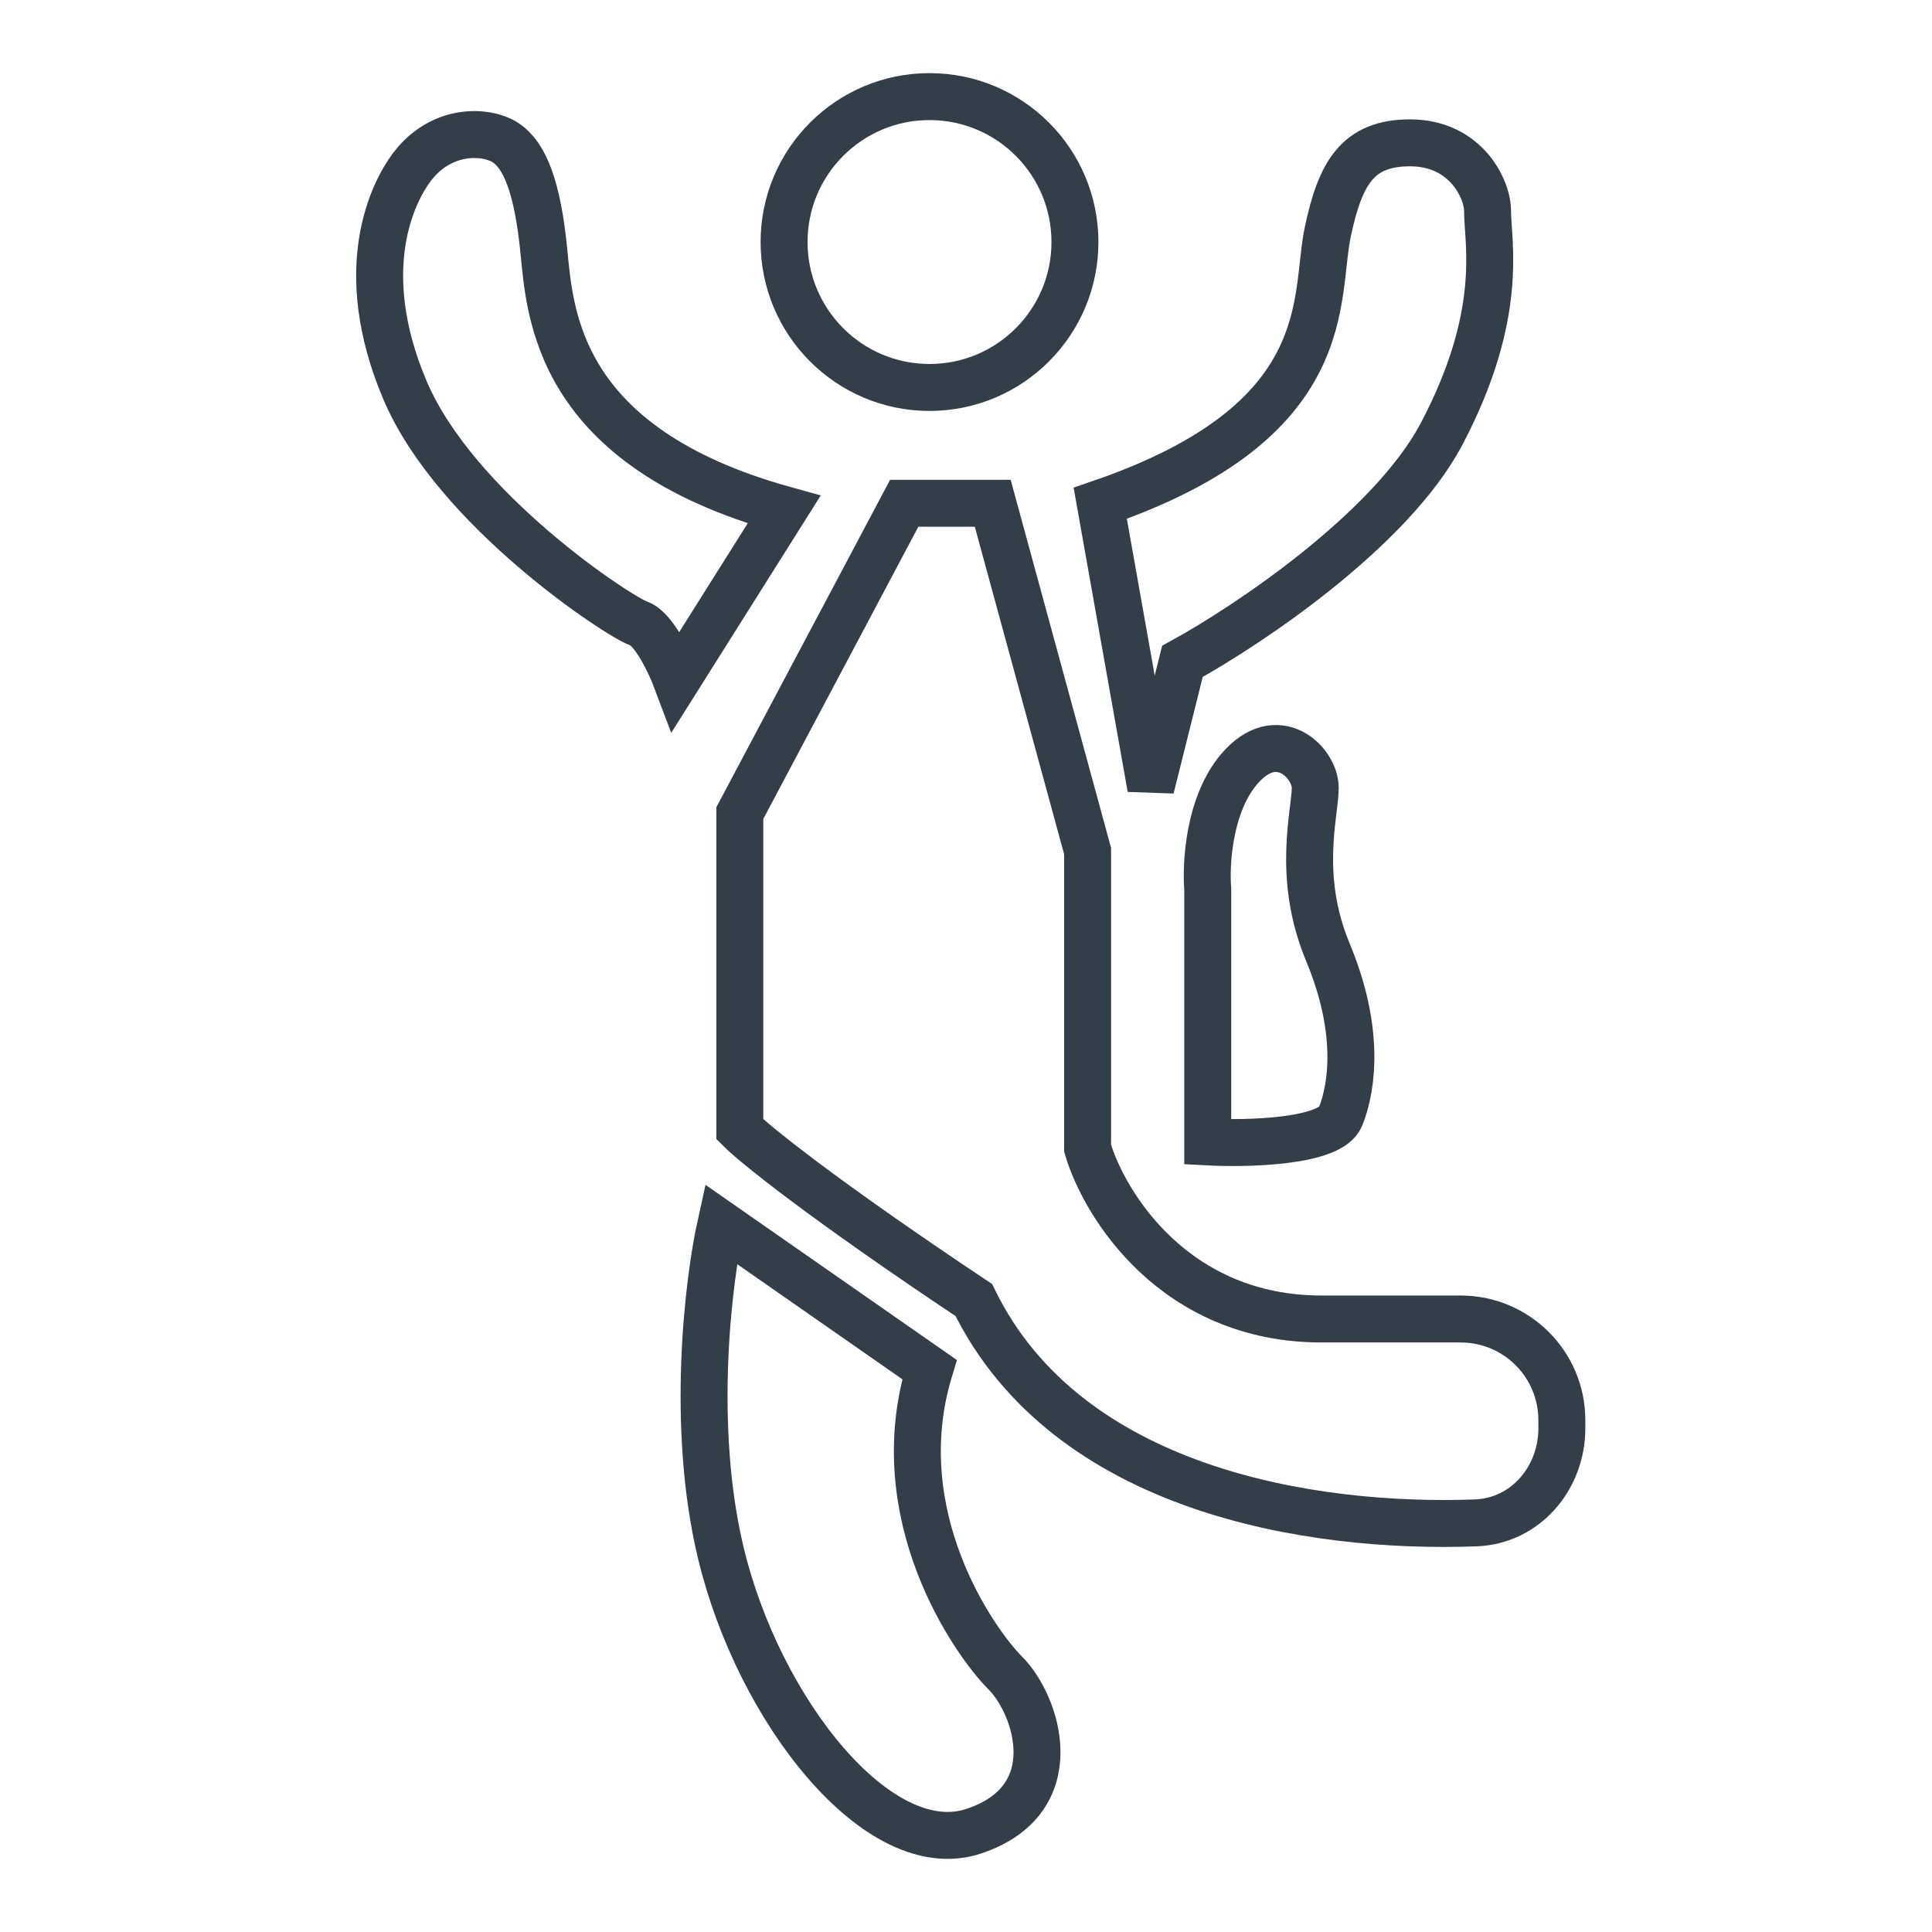
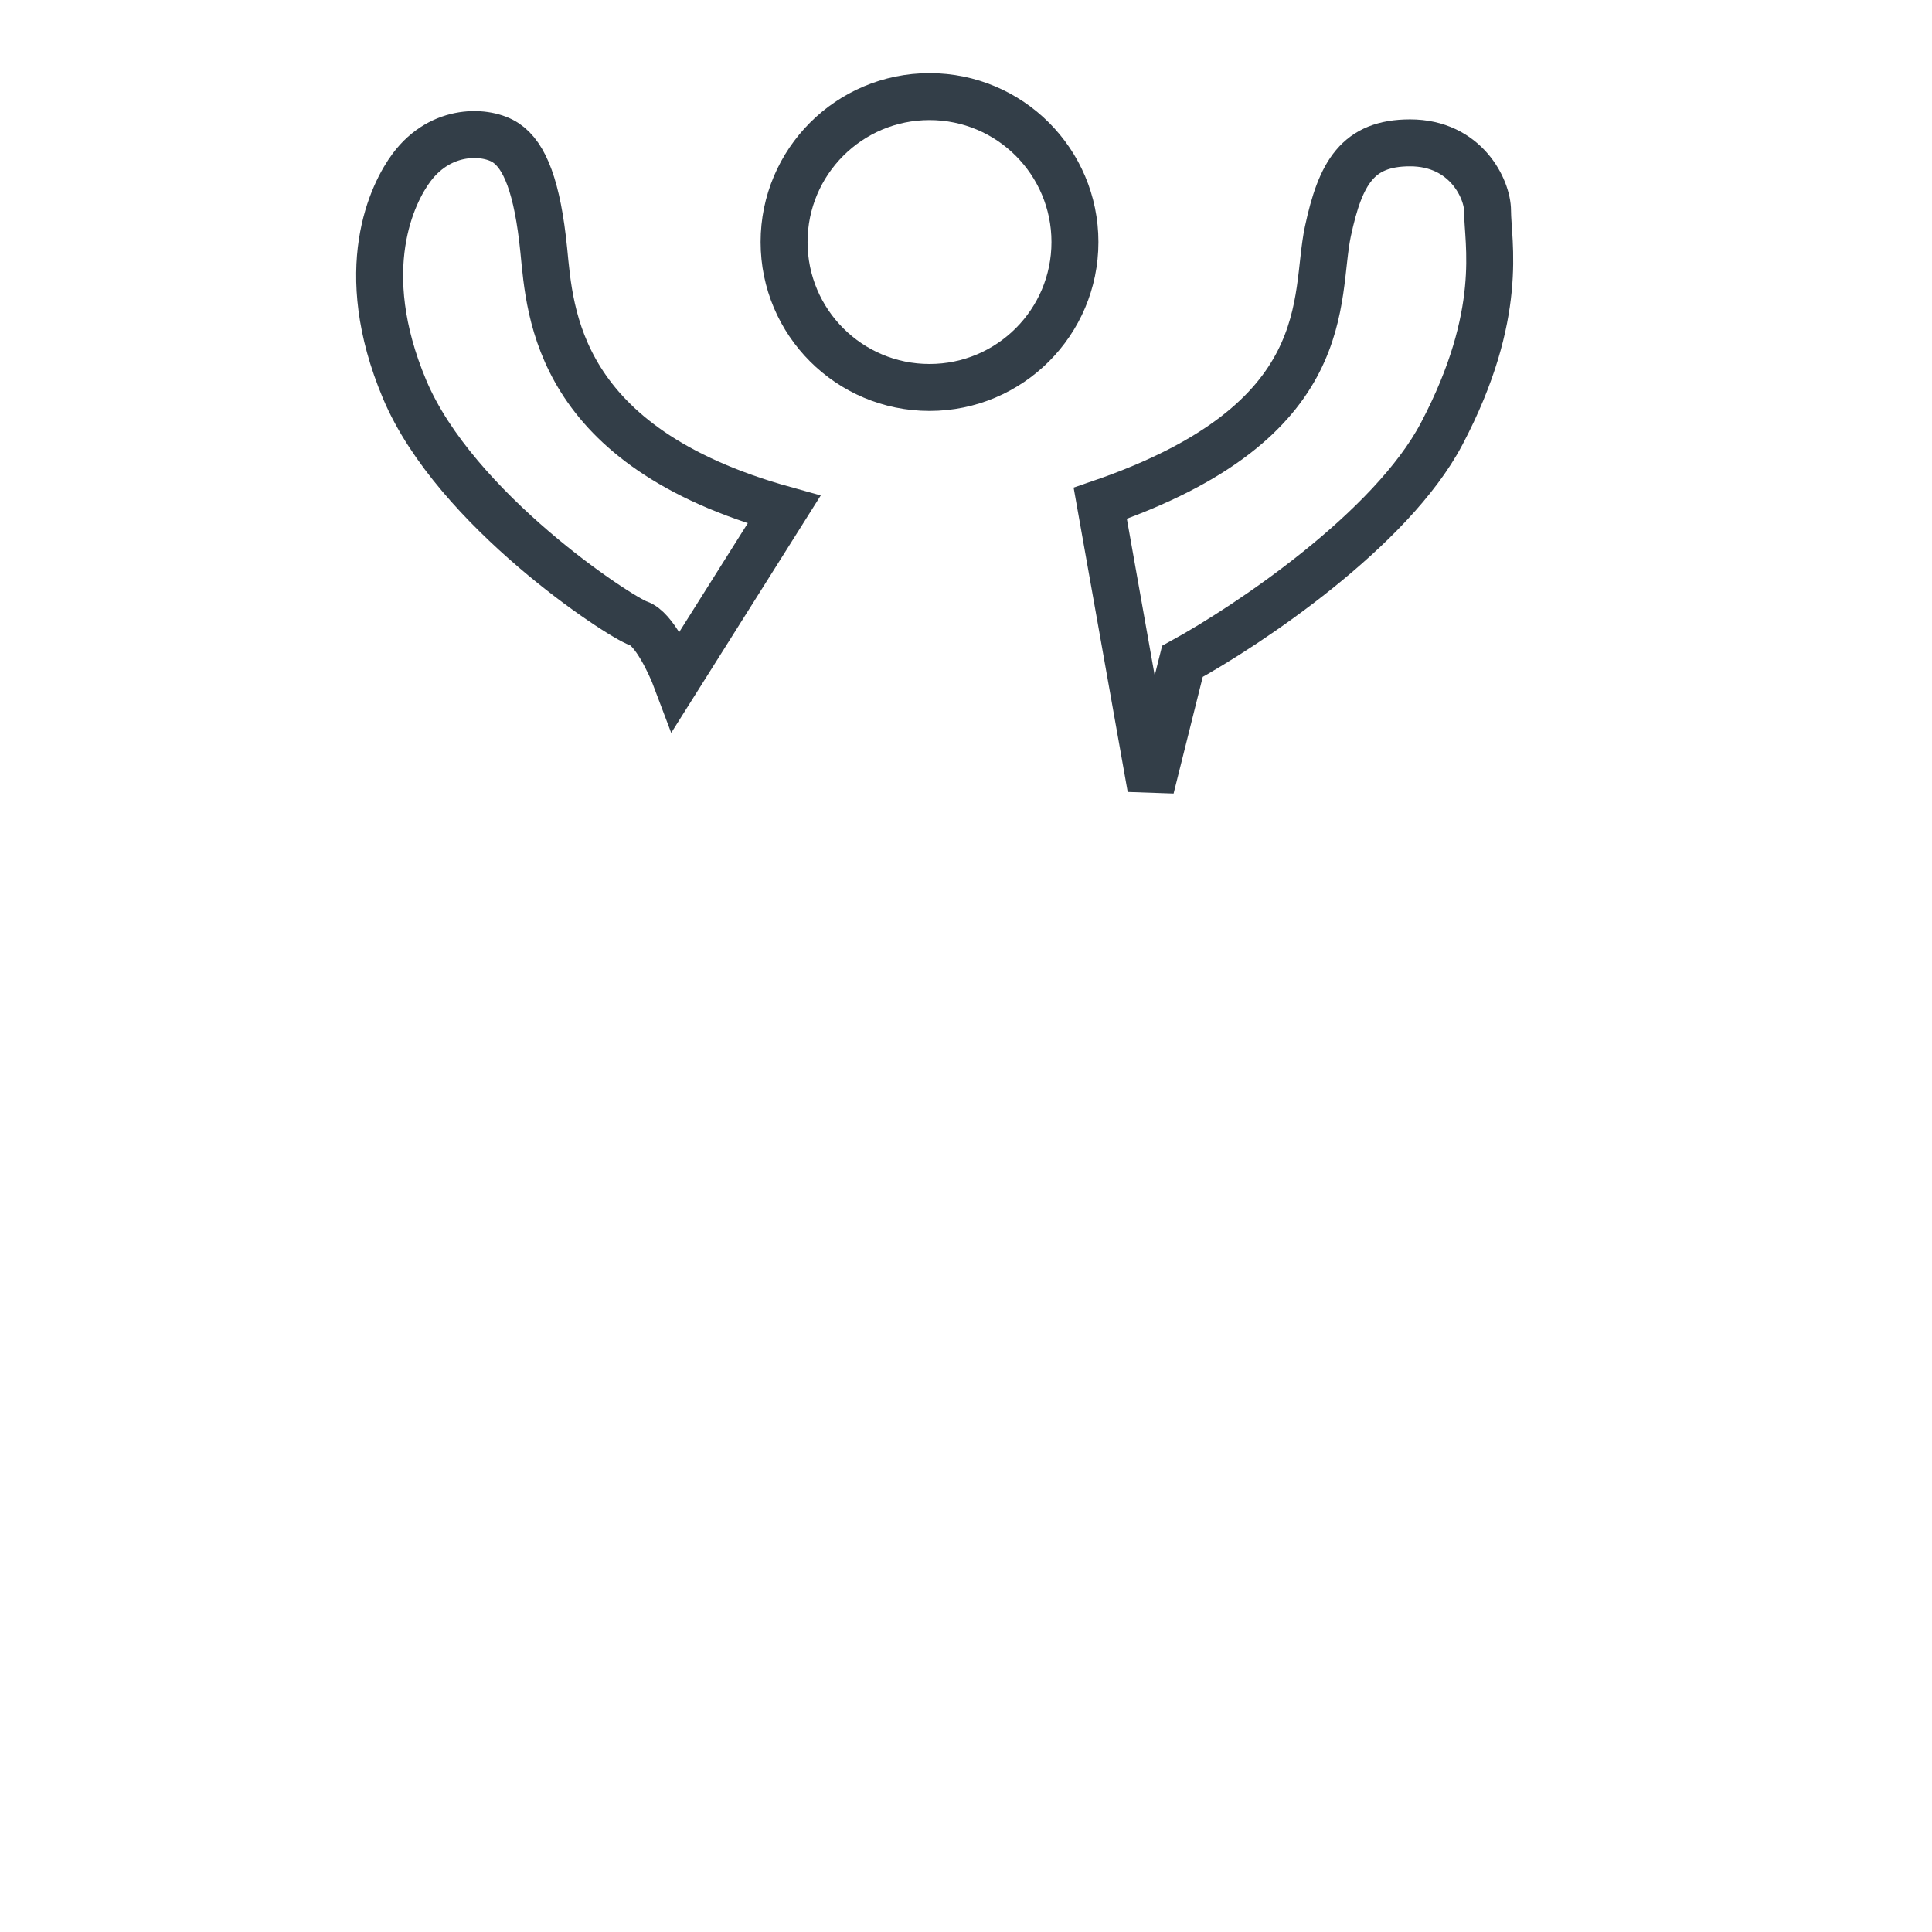
<svg xmlns="http://www.w3.org/2000/svg" width="80" height="80" viewBox="0 0 80 80" fill="none">
-   <path d="M41.107 20.84H37.441L30.634 33.67V46.762C31.245 47.373 34.038 49.642 40.322 53.831C44.174 61.711 54.272 63.309 61.102 63.06C63.166 62.985 64.673 61.209 64.673 59.143V58.806C64.673 56.492 62.797 54.617 60.483 54.617H54.723C48.648 54.617 45.733 49.904 45.035 47.547V35.241L41.107 20.84Z" stroke="#333E48" stroke-width="1.944" />
-   <path d="M29.848 50.689L38.489 56.711C36.656 62.734 40.322 67.971 41.631 69.28C42.94 70.589 44.249 74.516 40.322 75.826C36.394 77.135 31.419 70.851 29.848 64.305C28.591 59.068 29.325 53.046 29.848 50.689Z" stroke="#333E48" stroke-width="1.944" />
  <path d="M47.653 32.622L45.559 20.84C55.482 17.436 54.396 12.329 54.985 9.581C55.505 7.152 56.22 5.915 58.389 5.915C60.696 5.915 61.596 7.83 61.596 8.729C61.596 10.039 62.316 12.985 59.698 17.959C57.603 21.939 51.668 25.902 48.962 27.386L47.653 32.622Z" stroke="#333E48" stroke-width="1.944" />
  <path d="M28.015 28.171L32.467 21.102C23.04 18.483 22.779 12.985 22.517 10.366C22.255 7.748 21.731 6.439 20.946 5.915C20.16 5.391 18.279 5.285 17.046 6.93C16.261 7.977 14.662 11.152 16.756 16.127C18.851 21.102 25.659 25.553 26.444 25.815C27.073 26.024 27.753 27.473 28.015 28.171Z" stroke="#333E48" stroke-width="1.944" />
-   <path d="M50.01 47.285V36.812C49.923 35.764 50.062 33.303 51.319 31.837C52.89 30.004 54.461 31.575 54.461 32.622C54.461 33.67 53.676 36.288 54.985 39.43C56.294 42.572 56.032 44.929 55.508 46.238C55.09 47.285 51.668 47.373 50.01 47.285Z" stroke="#333E48" stroke-width="1.944" />
  <circle cx="38.489" cy="10.022" r="6.022" stroke="#333E48" stroke-width="1.944" />
</svg>